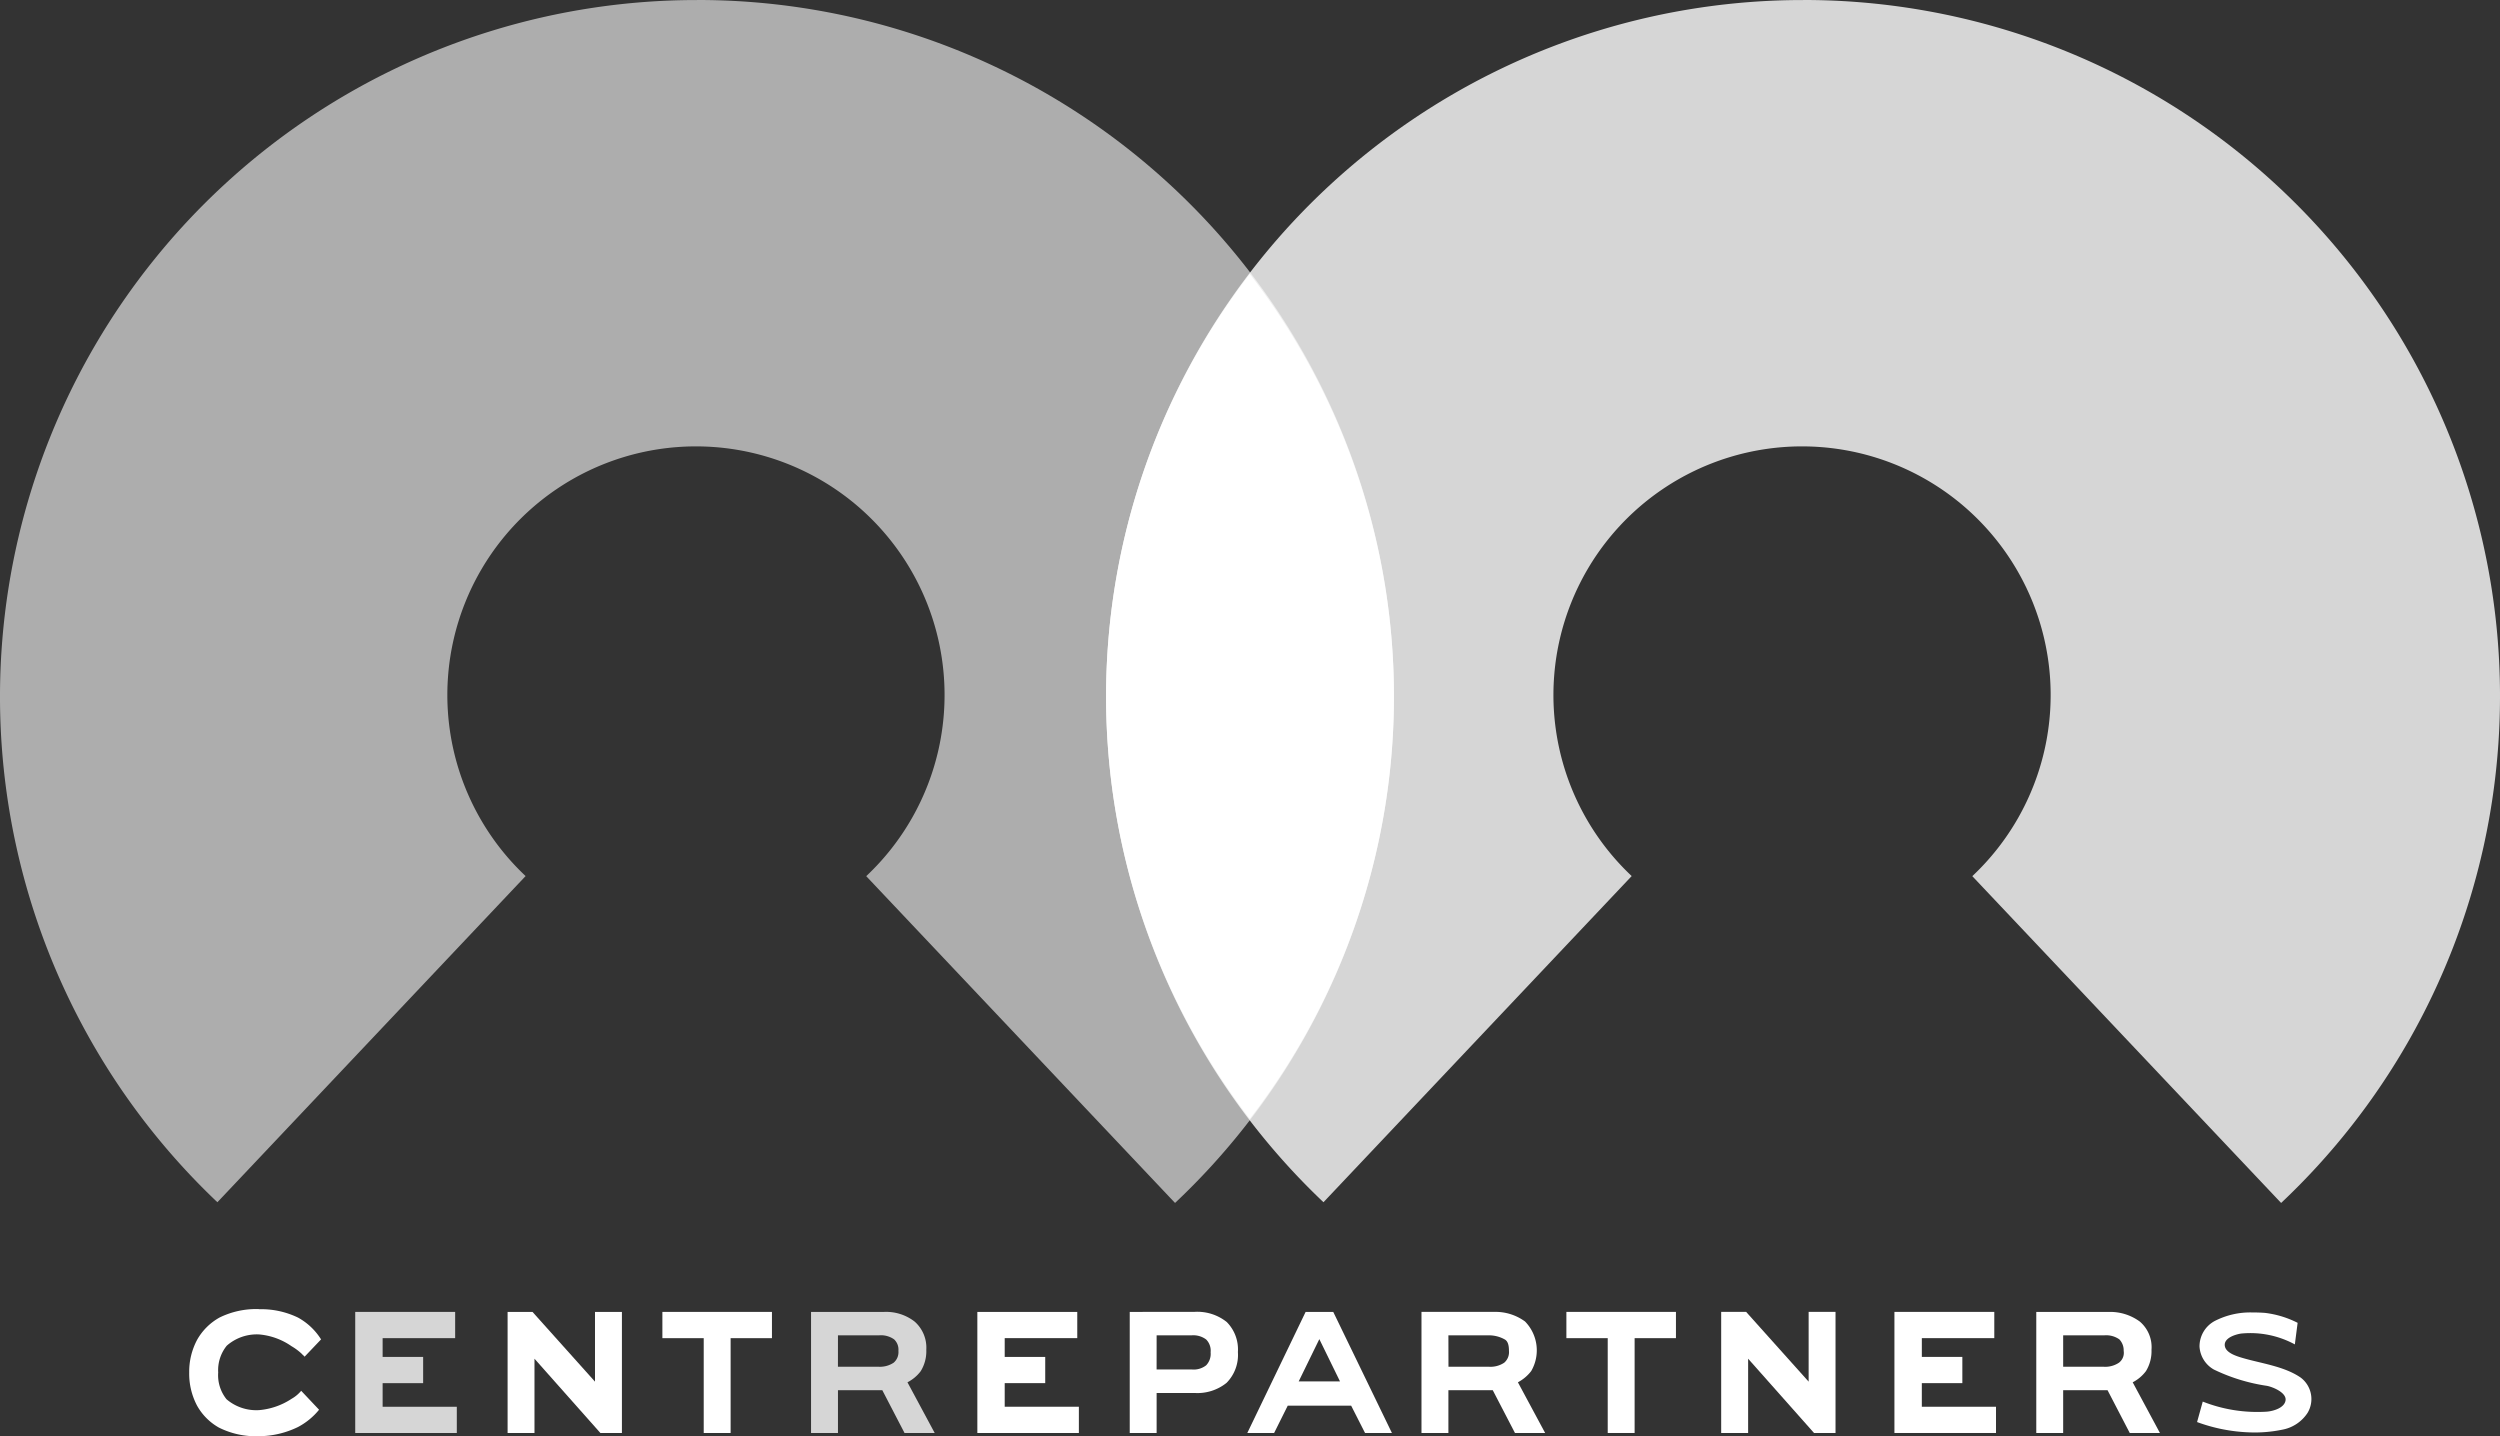
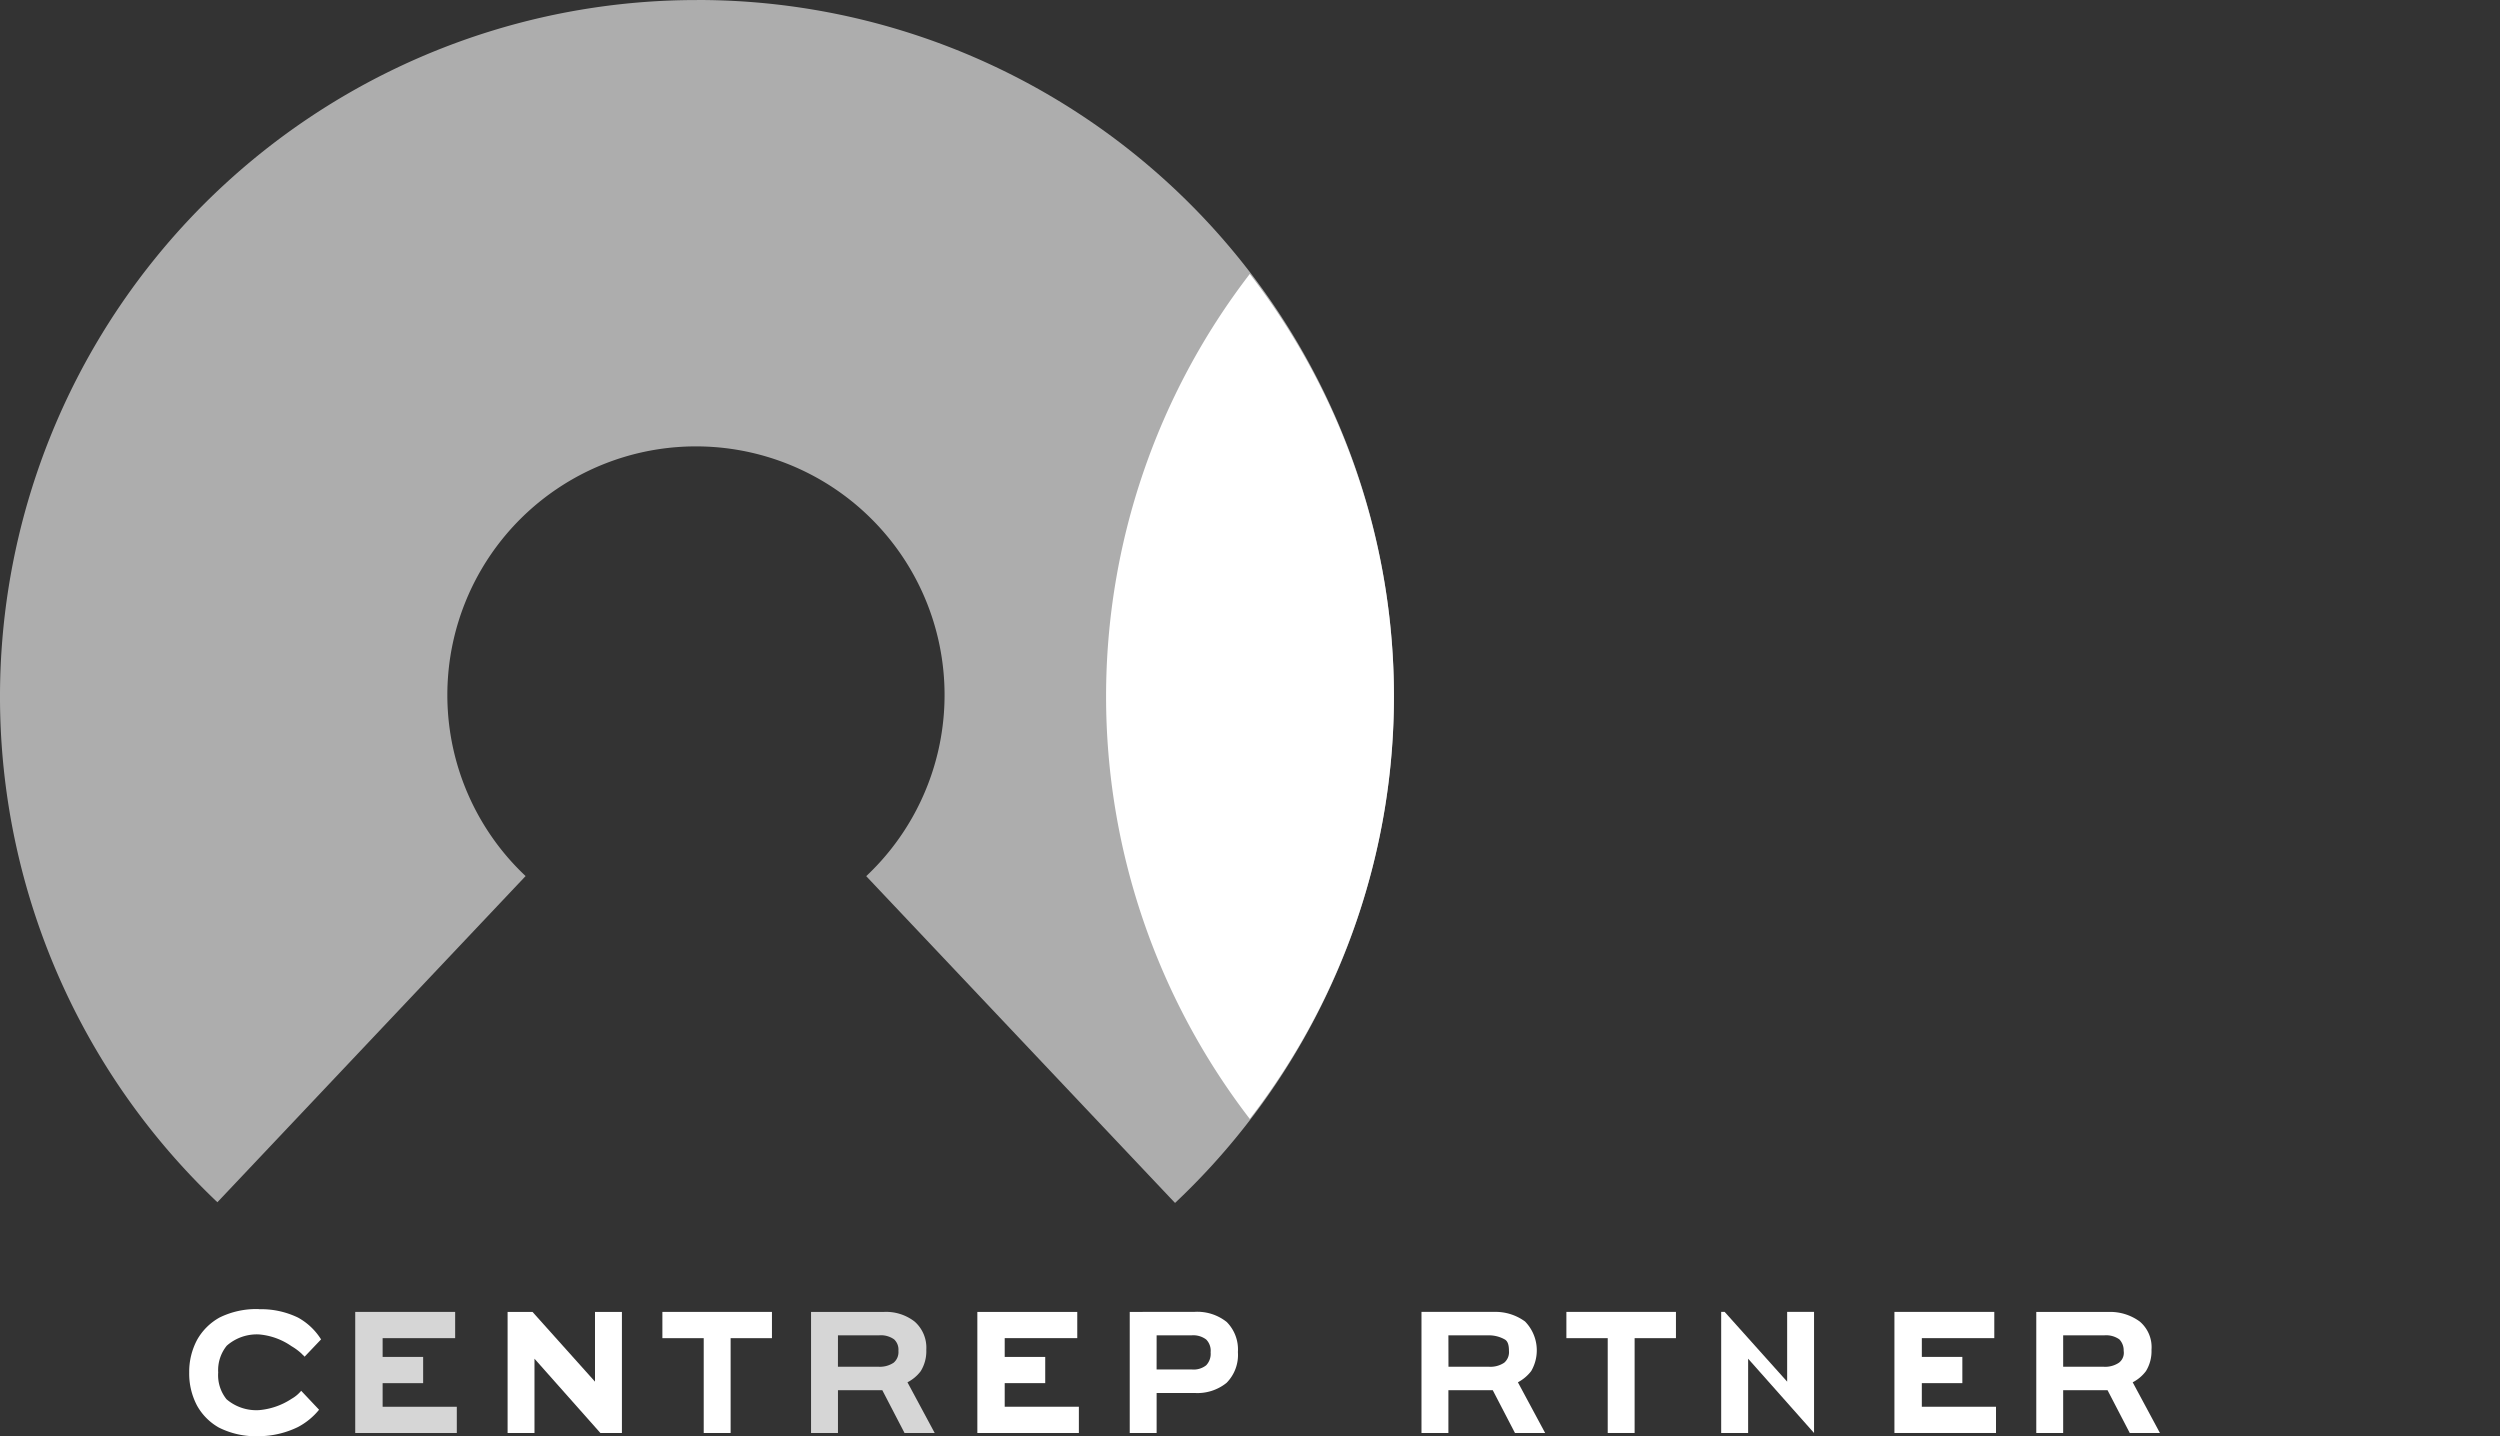
<svg xmlns="http://www.w3.org/2000/svg" width="180" height="103.404" viewBox="0 0 180 103.404">
  <rect x="0" y="0" width="180" height="103.404" fill="#333333" stroke="none" />
  <defs>
    <style>.a,.c,.d{fill:#fff;}.a,.c{fill-rule:evenodd;}.a{opacity:0.6;}.b{opacity:0.8;}</style>
  </defs>
  <g transform="translate(-142.12 -91.858)">
    <path class="a" d="M192.3,91.861a50.156,50.156,0,0,0-34.528,86.558l22.192-23.484a17.9,17.9,0,1,1,24.524.006l22.235,23.529A50.123,50.123,0,0,0,192.3,91.858Z" />
    <g class="b" transform="translate(155.957 91.858)">
-       <path class="c" d="M413.52,91.861a50.156,50.156,0,0,0-34.528,86.558l22.192-23.484a17.9,17.9,0,1,1,24.524.006l22.235,23.529a50.123,50.123,0,0,0-34.422-86.612Z" transform="translate(-297.539 -91.858)" />
      <path class="d" d="M182.632,354.932a3.4,3.4,0,0,0-1.529,1.517,4.51,4.51,0,0,0-.546,2.252,4.683,4.683,0,0,0,.533,2.277,3.722,3.722,0,0,0,1.494,1.506,4.924,4.924,0,0,0,2.228.533,7.892,7.892,0,0,0,3.307-.533A3.074,3.074,0,0,0,189.4,361.3l-1.065-1.082a1.694,1.694,0,0,1-.517.555,3.872,3.872,0,0,1-3.009.781,2.43,2.43,0,0,1-1.931-.783,3.083,3.083,0,0,1-.664-2.075,2.728,2.728,0,0,1,.676-2.075,3.28,3.28,0,0,1,2.479-.811,4.044,4.044,0,0,1,2.438.811,1.59,1.59,0,0,1,.7.79l1.043-1.043a3.663,3.663,0,0,0-1.482-1.441,7.381,7.381,0,0,0-5.439,0Z" transform="translate(-180.557 -259.888)" />
      <path class="d" d="M213.17,354.24v8.719h7.313V361.07h-5.341v-1.7h2.917v-1.889h-2.917V356.13h5.222V354.24Z" transform="translate(-201.43 -259.783)" />
      <path class="d" d="M278.15,356.286h-2.975v-1.47h7.468v1.47h-2.975v6.829h-1.518Z" transform="translate(-241.113 -260.152)" />
      <path class="d" d="M304.33,354.24v8.719h1.938v-3.082h3.193l1.6,3.082h2.173l-1.962-3.65a2.808,2.808,0,0,0,.957-.805v0a2.742,2.742,0,0,0,.4-1.537,2.5,2.5,0,0,0-.848-2.036,3.349,3.349,0,0,0-2.218-.689Zm1.938,1.688h2.951a1.635,1.635,0,0,1,1.093.29h0v0a1.015,1.015,0,0,1,.309.826,1,1,0,0,1-.341.852,1.777,1.777,0,0,1-1.122.29h-2.892Z" transform="translate(-259.772 -259.783)" />
    </g>
    <g transform="translate(223.461 186.315)">
      <path class="d" d="M368.07,354.24v8.719h1.936v-2.882h2.727a3.337,3.337,0,0,0,2.31-.73,2.86,2.86,0,0,0,.815-2.218,2.8,2.8,0,0,0-.807-2.164,3.4,3.4,0,0,0-2.355-.726Zm1.936,1.688h2.512a1.539,1.539,0,0,1,1.057.3l0,0h0a1.152,1.152,0,0,1,.319.922,1.19,1.19,0,0,1-.323.936v0h0a1.447,1.447,0,0,1-1.018.3h-2.549Z" transform="translate(-368.07 -354.24)" />
-       <path class="d" d="M395.786,354.24l-4.2,8.719h1.931l.981-1.968h4.566l1,1.968H402l-4.225-8.719Zm.987,1.96,1.488,3.043h-2.974Z" transform="translate(-383.122 -354.24)" />
-       <path class="d" d="M585.5,354.349a5.572,5.572,0,0,0-2.692.615,2.075,2.075,0,0,0-1.094,1.842,2.036,2.036,0,0,0,1.036,1.654,13.138,13.138,0,0,0,3.824,1.173c.464.093,1.418.506,1.335,1.048s-.871.771-1.353.811a10.7,10.7,0,0,1-4.609-.726l-.409,1.474a12.094,12.094,0,0,0,3.8.744,9.733,9.733,0,0,0,2.32-.192,2.773,2.773,0,0,0,1.835-1.212A1.932,1.932,0,0,0,589,359.04c-1.193-.825-2.867-1.02-4.225-1.427-.45-.135-1.243-.383-1.245-.936,0-.5.747-.74,1.167-.807a6.719,6.719,0,0,1,3.881.779q.1-.777.2-1.553a7.031,7.031,0,0,0-2.359-.717c-.3-.021-.615-.032-.926-.029Z" transform="translate(-504.69 -354.309)" />
    </g>
    <path class="d" d="M337.59,354.24v8.719H344.9V361.07H339.56v-1.7h2.917v-1.889H339.56V356.13h5.224V354.24Z" transform="translate(-125.101 -167.925)" />
    <g transform="translate(244.467 186.314)">
-       <path class="d" d="M486.36,354.24v8.719H488.3V357.61l4.746,5.349h1.547V354.24h-1.936v5.022l-4.5-5.022Z" transform="translate(-464.782 -354.24)" />
+       <path class="d" d="M486.36,354.24v8.719H488.3V357.61l4.746,5.349V354.24h-1.936v5.022l-4.5-5.022Z" transform="translate(-464.782 -354.24)" />
      <path class="d" d="M455.4,354.24v1.891h2.976v6.828h1.936v-6.828h2.976V354.24Z" transform="translate(-444.967 -354.24)" />
      <path class="d" d="M426.42,354.24v8.719h1.938v-3.082h3.193l1.6,3.082h2.173l-1.962-3.65a2.964,2.964,0,0,0,.957-.807,2.971,2.971,0,0,0-.444-3.571,3.6,3.6,0,0,0-2.222-.691Zm1.938,1.688h2.951a2.321,2.321,0,0,1,1.1.292c.235.129.309.432.309.826a1,1,0,0,1-.341.852,1.777,1.777,0,0,1-1.122.29h-2.892Z" transform="translate(-426.42 -354.24)" />
      <path class="d" d="M549.38,354.24v8.719h1.936v-3.082h3.195l1.6,3.082h2.173l-1.962-3.65a2.8,2.8,0,0,0,.954-.805c.233-.345,0,0,0,0s-.292.44,0,0a2.743,2.743,0,0,0,.4-1.537,2.413,2.413,0,0,0-.846-2.034,3.6,3.6,0,0,0-2.222-.691Zm1.936,1.688h2.953a1.648,1.648,0,0,1,1.093.29,1.15,1.15,0,0,1,.311.828.892.892,0,0,1-.341.852,1.777,1.777,0,0,1-1.122.29h-2.894Z" transform="translate(-505.115 -354.239)" />
      <path class="d" d="M521.01,354.24v8.719h7.313V361.07h-5.341v-1.7H525.9v-1.889h-2.917V356.13H528.2V354.24Z" transform="translate(-486.958 -354.24)" />
    </g>
    <path class="c" d="M373.683,146.65a49.887,49.887,0,0,0,0,60.838,49.763,49.763,0,0,0,0-60.838Z" transform="translate(-141.578 -35.067)" />
    <g transform="translate(155.744 186.113)">
      <path class="d" d="M184.971,353.68a5.97,5.97,0,0,0-2.821.607,4.182,4.182,0,0,0-1.613,1.6,4.873,4.873,0,0,0-.572,2.355,4.924,4.924,0,0,0,.56,2.379,4.1,4.1,0,0,0,1.578,1.59,5.953,5.953,0,0,0,2.892.621,6.529,6.529,0,0,0,2.8-.661,4.9,4.9,0,0,0,1.52-1.245l-1.288-1.364a2.48,2.48,0,0,1-.687.574,5.015,5.015,0,0,1-2.342.818,3.3,3.3,0,0,1-2.346-.783,2.763,2.763,0,0,1-.6-1.927,2.8,2.8,0,0,1,.617-1.929,3.274,3.274,0,0,1,2.328-.811,4.787,4.787,0,0,1,2.332.846,4.08,4.08,0,0,1,.945.756l1.185-1.245a4.537,4.537,0,0,0-1.664-1.572,6.094,6.094,0,0,0-2.816-.6Z" transform="translate(-179.966 -353.68)" />
      <path class="d" d="M243.64,354.24v8.719h1.936V357.61l4.746,5.349h1.549V354.24h-1.938v5.022l-4.5-5.022Z" transform="translate(-220.717 -354.038)" />
      <path class="d" d="M274.6,354.24v1.891h2.976v6.828h1.936v-6.828h2.976V354.24Z" transform="translate(-240.532 -354.038)" />
    </g>
  </g>
</svg>